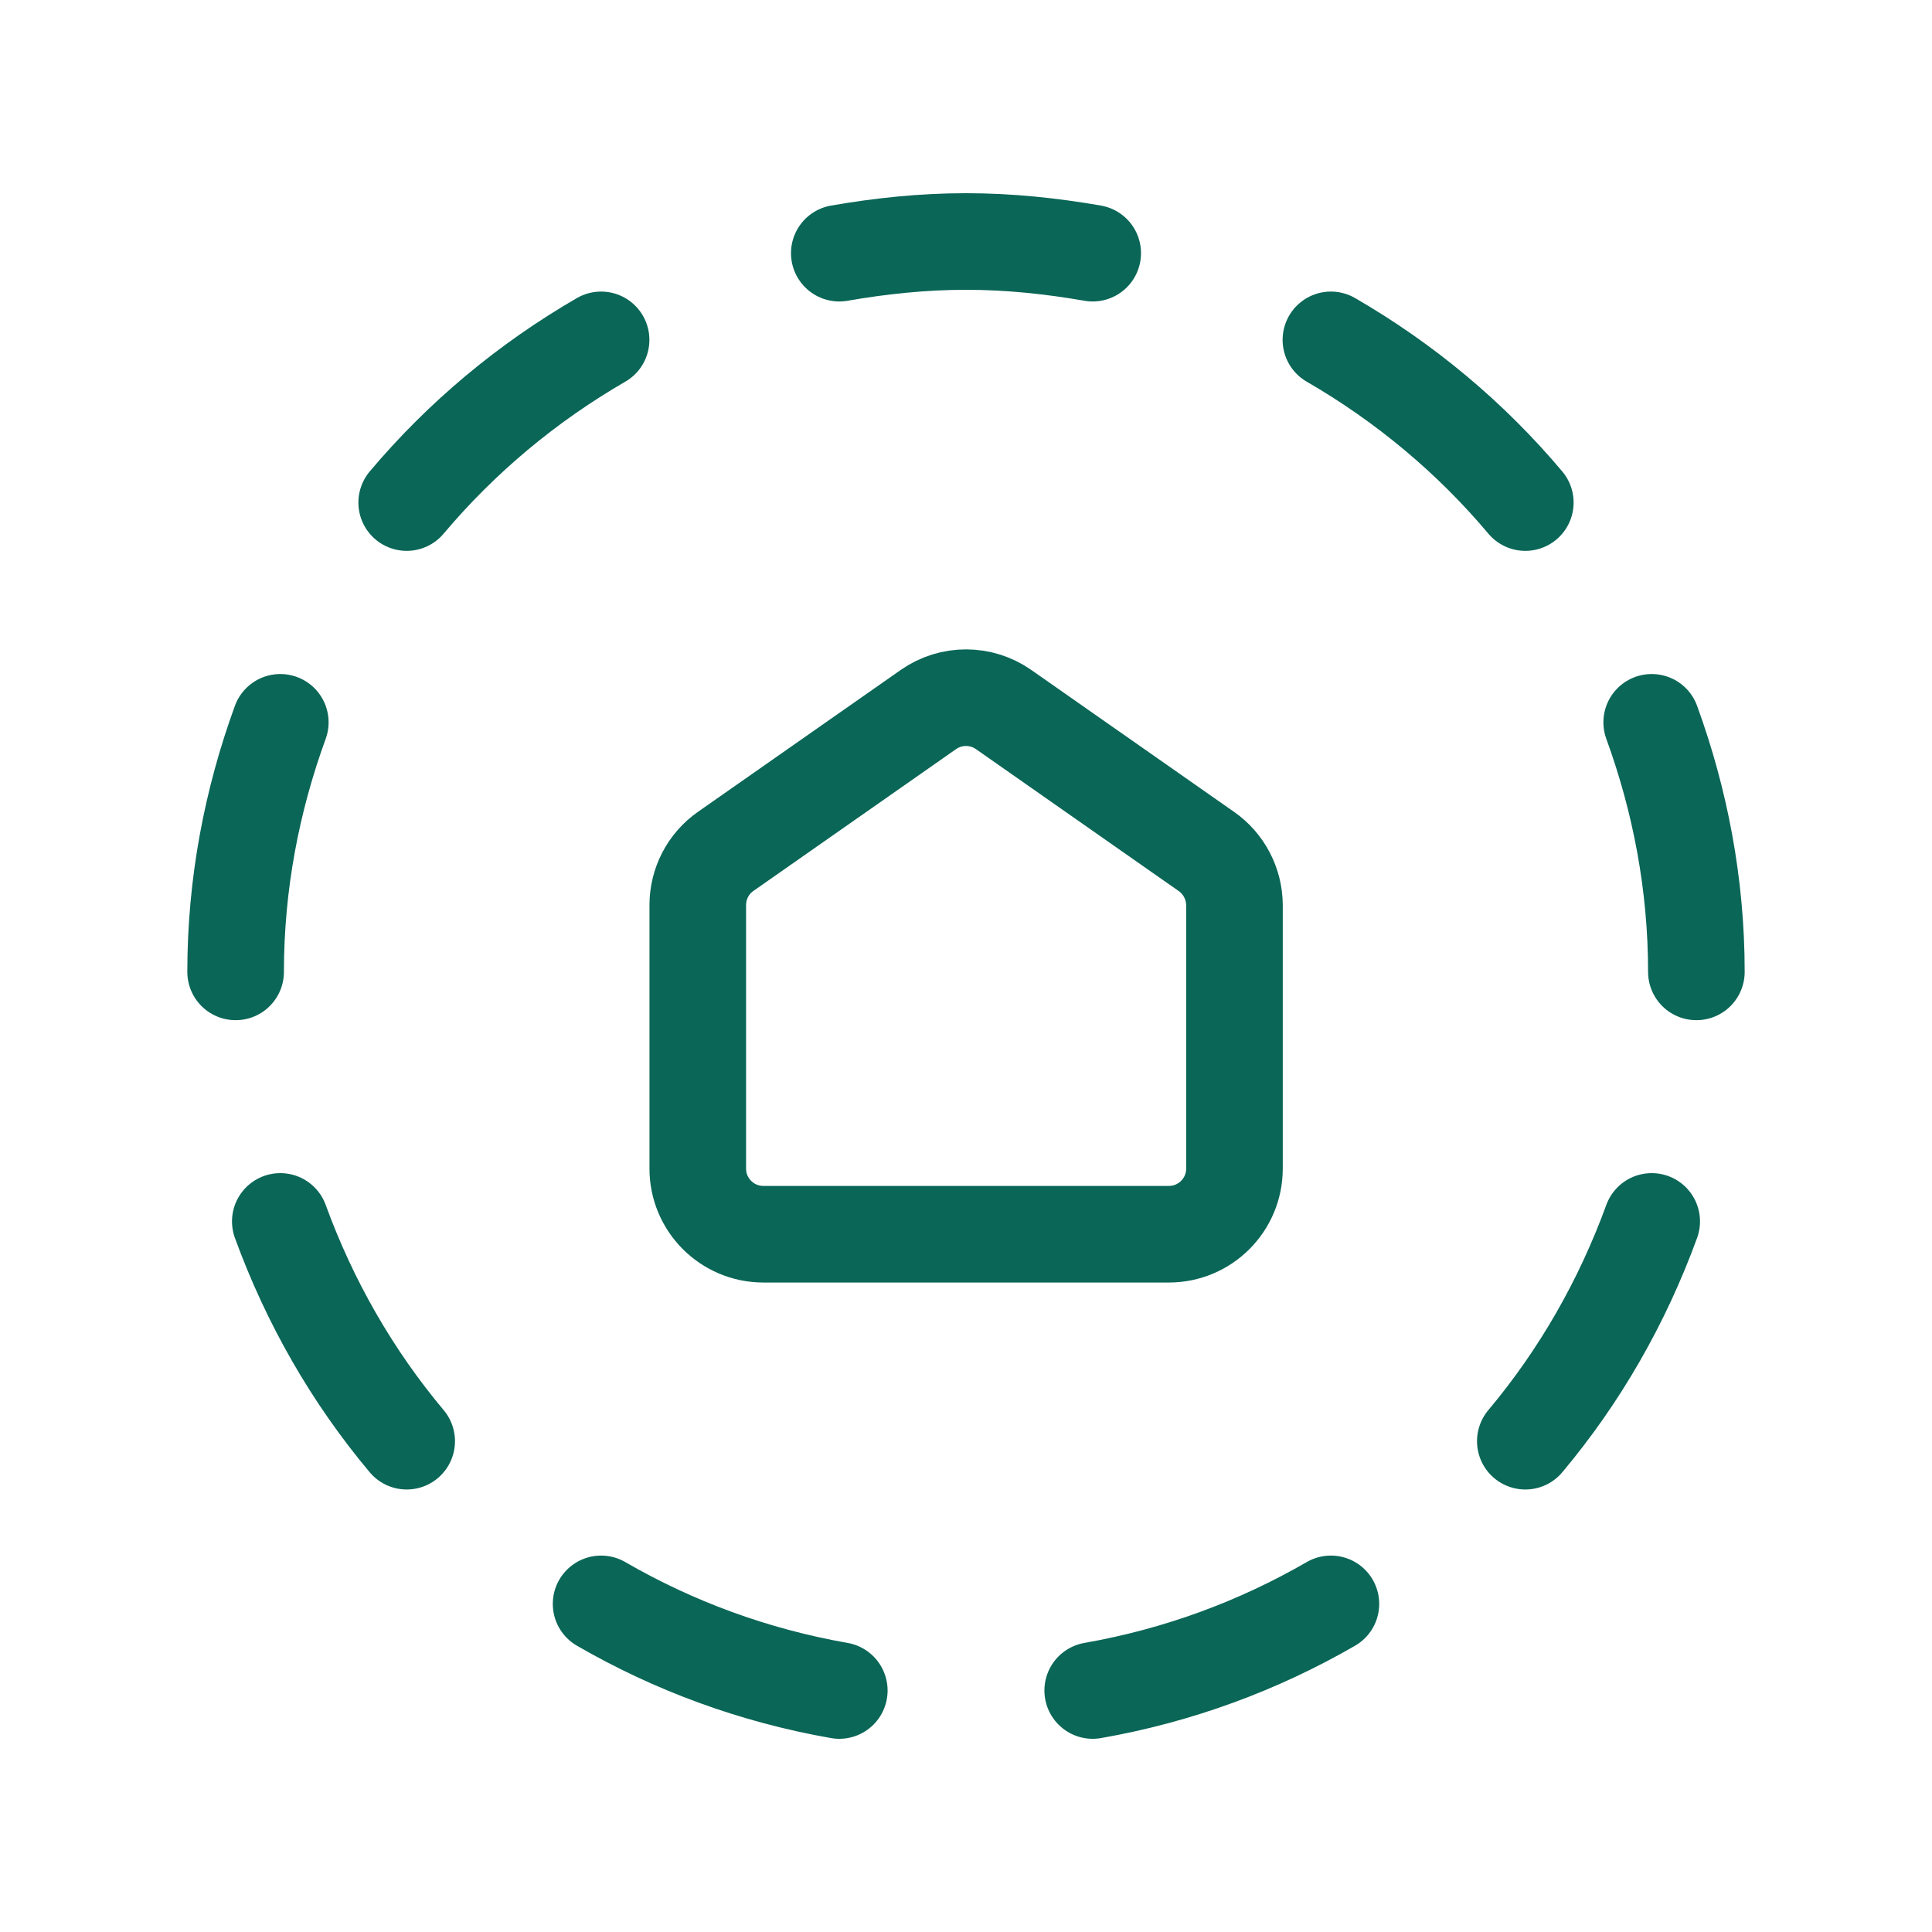
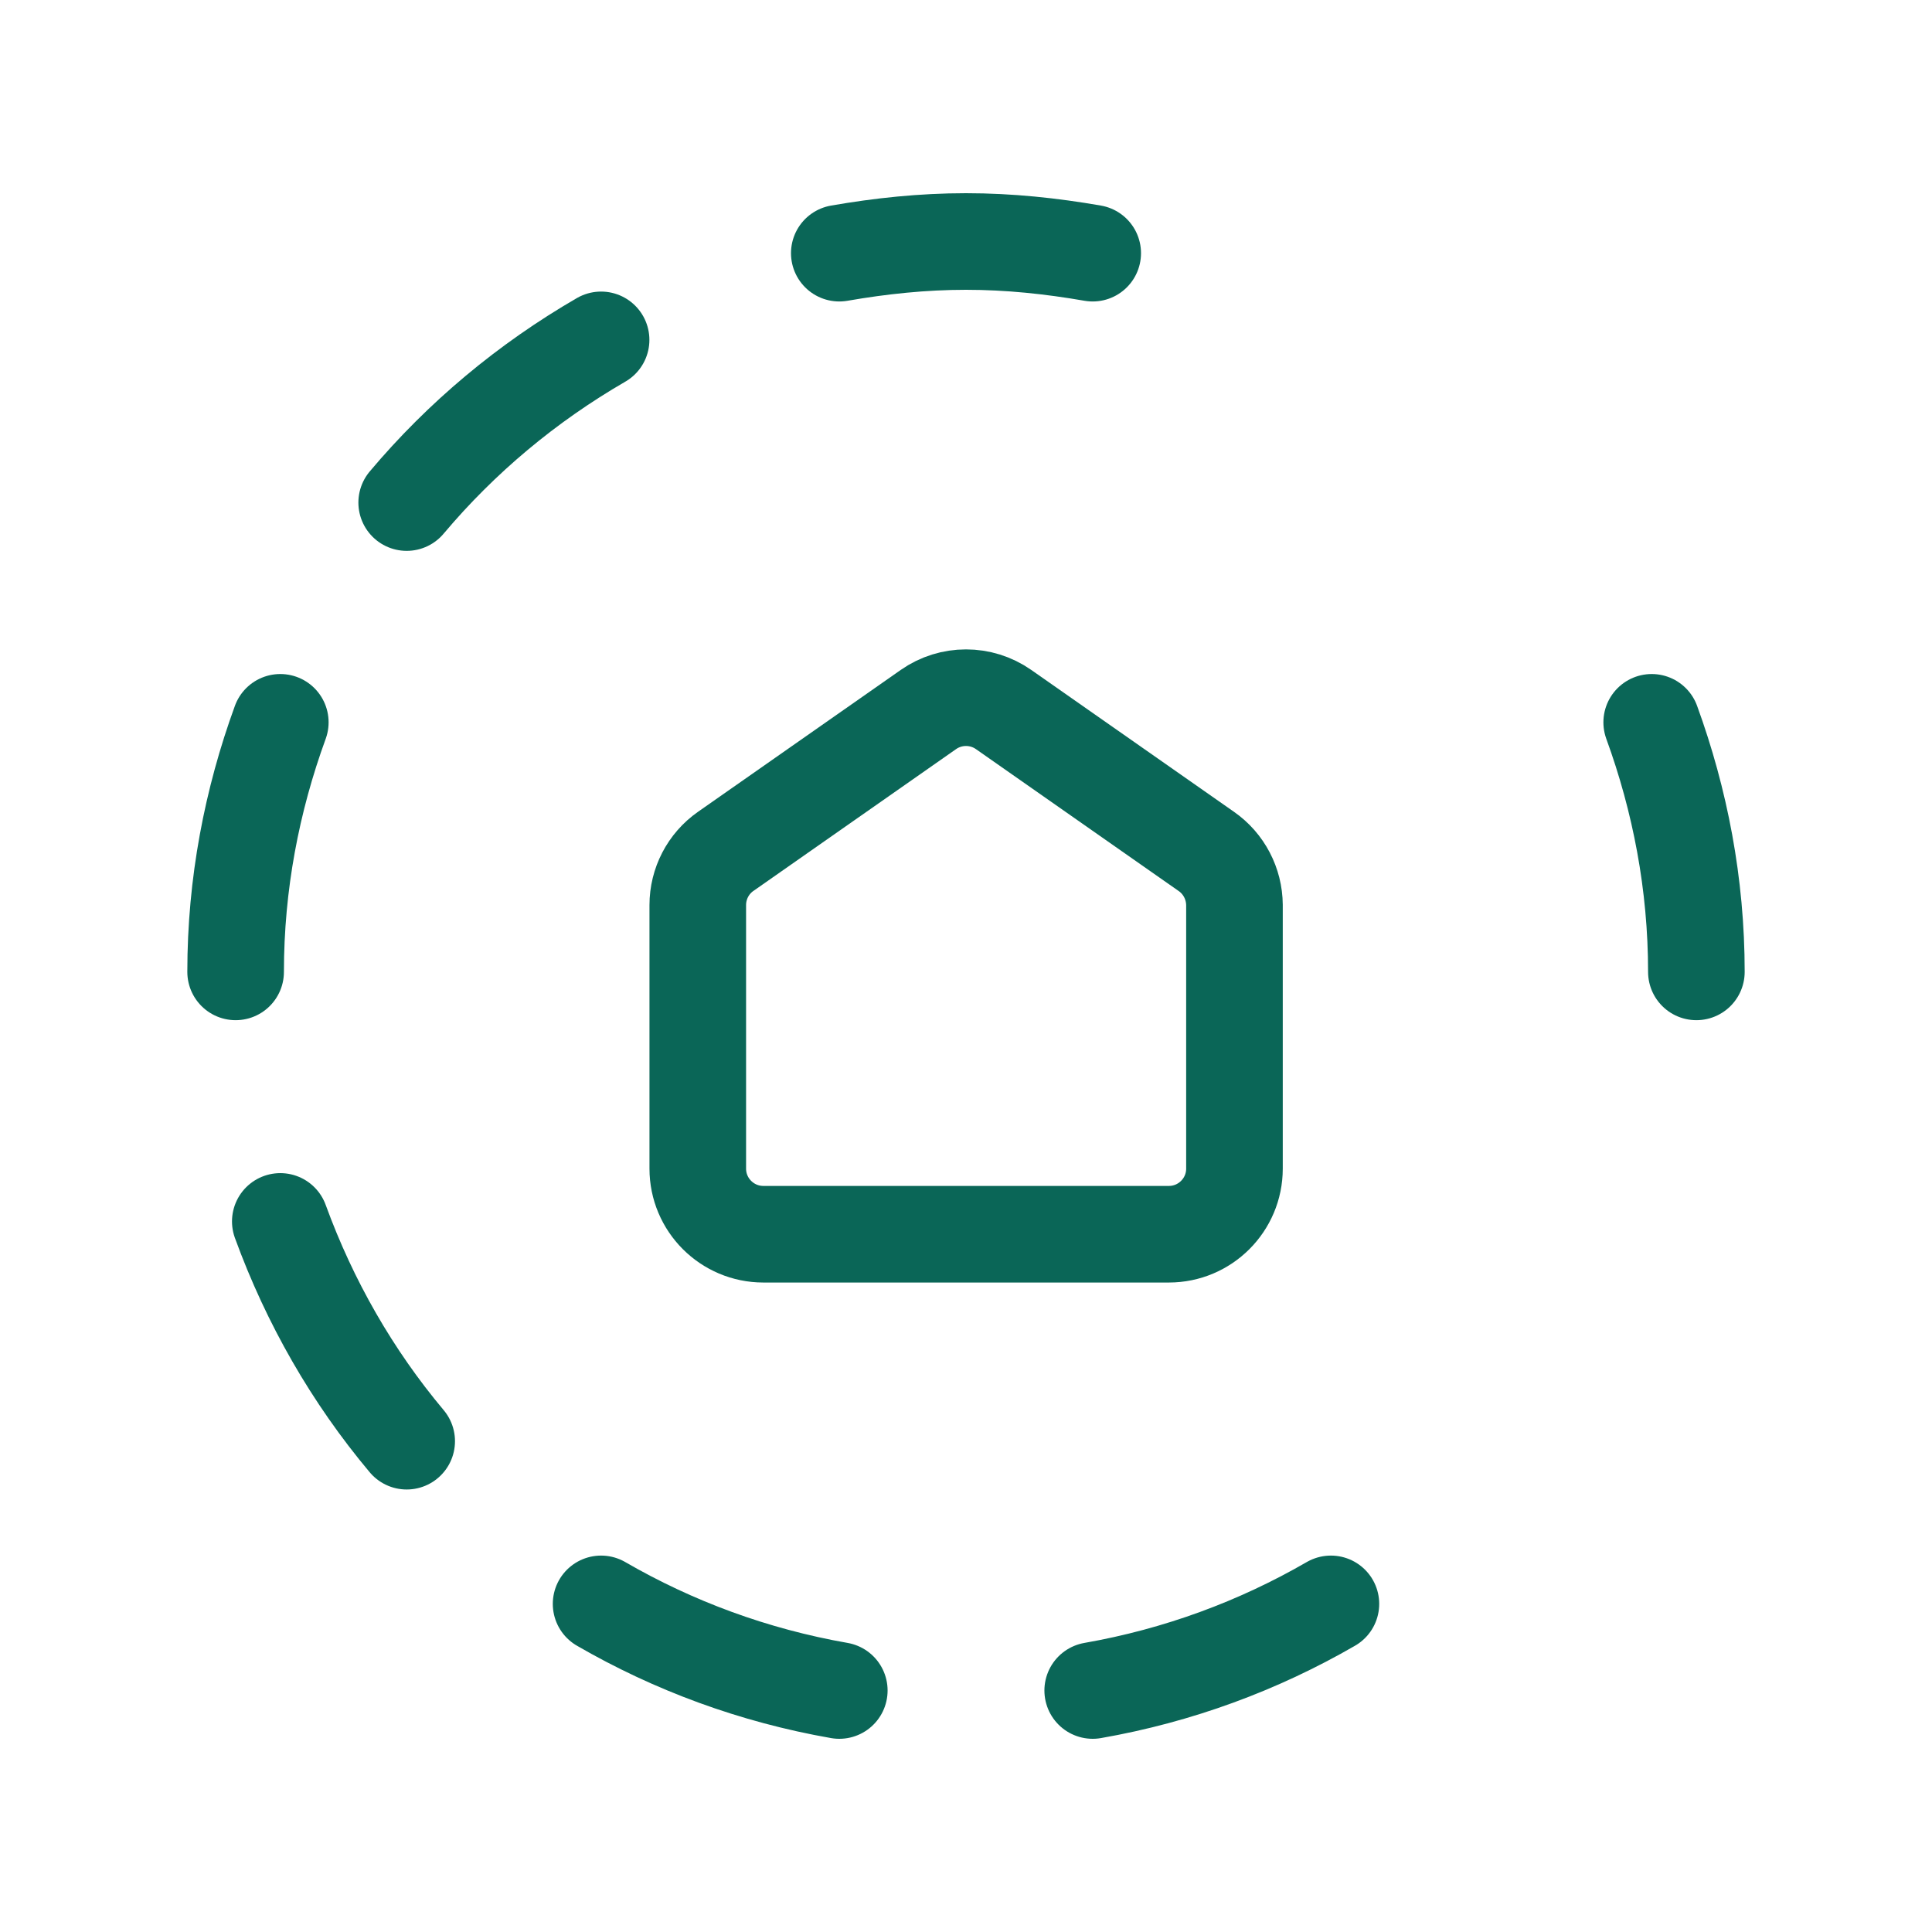
<svg xmlns="http://www.w3.org/2000/svg" width="24" height="24" viewBox="0 0 24 24" fill="none">
  <path d="M13.574 3.145C13.062 3.056 12.538 3 12 3C11.462 3 10.938 3.056 10.426 3.145" stroke="#0A6657" stroke-width="1.2" stroke-linecap="round" stroke-linejoin="round" />
  <path d="M20.518 8.973C20.871 9.942 21.073 10.983 21.073 12.073" stroke="#0A6657" stroke-width="1.2" stroke-linecap="round" stroke-linejoin="round" />
-   <path d="M18.948 6.243C18.27 5.436 17.451 4.753 16.533 4.222" stroke="#0A6657" stroke-width="1.2" stroke-linecap="round" stroke-linejoin="round" />
  <path d="M7.467 4.222C6.549 4.753 5.731 5.436 5.052 6.243" stroke="#0A6657" stroke-width="1.2" stroke-linecap="round" stroke-linejoin="round" />
  <path d="M2.927 12.073C2.927 10.982 3.129 9.941 3.482 8.973" stroke="#0A6657" stroke-width="1.2" stroke-linecap="round" stroke-linejoin="round" />
  <path d="M7.467 19.924C8.367 20.445 9.364 20.814 10.426 21" stroke="#0A6657" stroke-width="1.2" stroke-linecap="round" stroke-linejoin="round" />
  <path d="M3.482 15.173C3.848 16.177 4.378 17.1 5.052 17.903" stroke="#0A6657" stroke-width="1.2" stroke-linecap="round" stroke-linejoin="round" />
  <path d="M13.574 21C14.636 20.814 15.632 20.445 16.533 19.924" stroke="#0A6657" stroke-width="1.2" stroke-linecap="round" stroke-linejoin="round" />
-   <path d="M18.948 17.903C19.622 17.1 20.152 16.177 20.518 15.173" stroke="#0A6657" stroke-width="1.2" stroke-linecap="round" stroke-linejoin="round" />
  <path fill-rule="evenodd" clip-rule="evenodd" d="M14.986 10.577L12.467 8.814C12.187 8.618 11.813 8.618 11.533 8.814L9.015 10.576C8.797 10.728 8.668 10.978 8.668 11.243V14.517C8.668 14.967 9.033 15.332 9.483 15.332H14.52C14.97 15.332 15.335 14.967 15.335 14.517V11.243C15.333 10.978 15.204 10.729 14.986 10.577V10.577Z" stroke="#0A6657" stroke-width="1.2" stroke-linecap="round" stroke-linejoin="round" />
</svg>